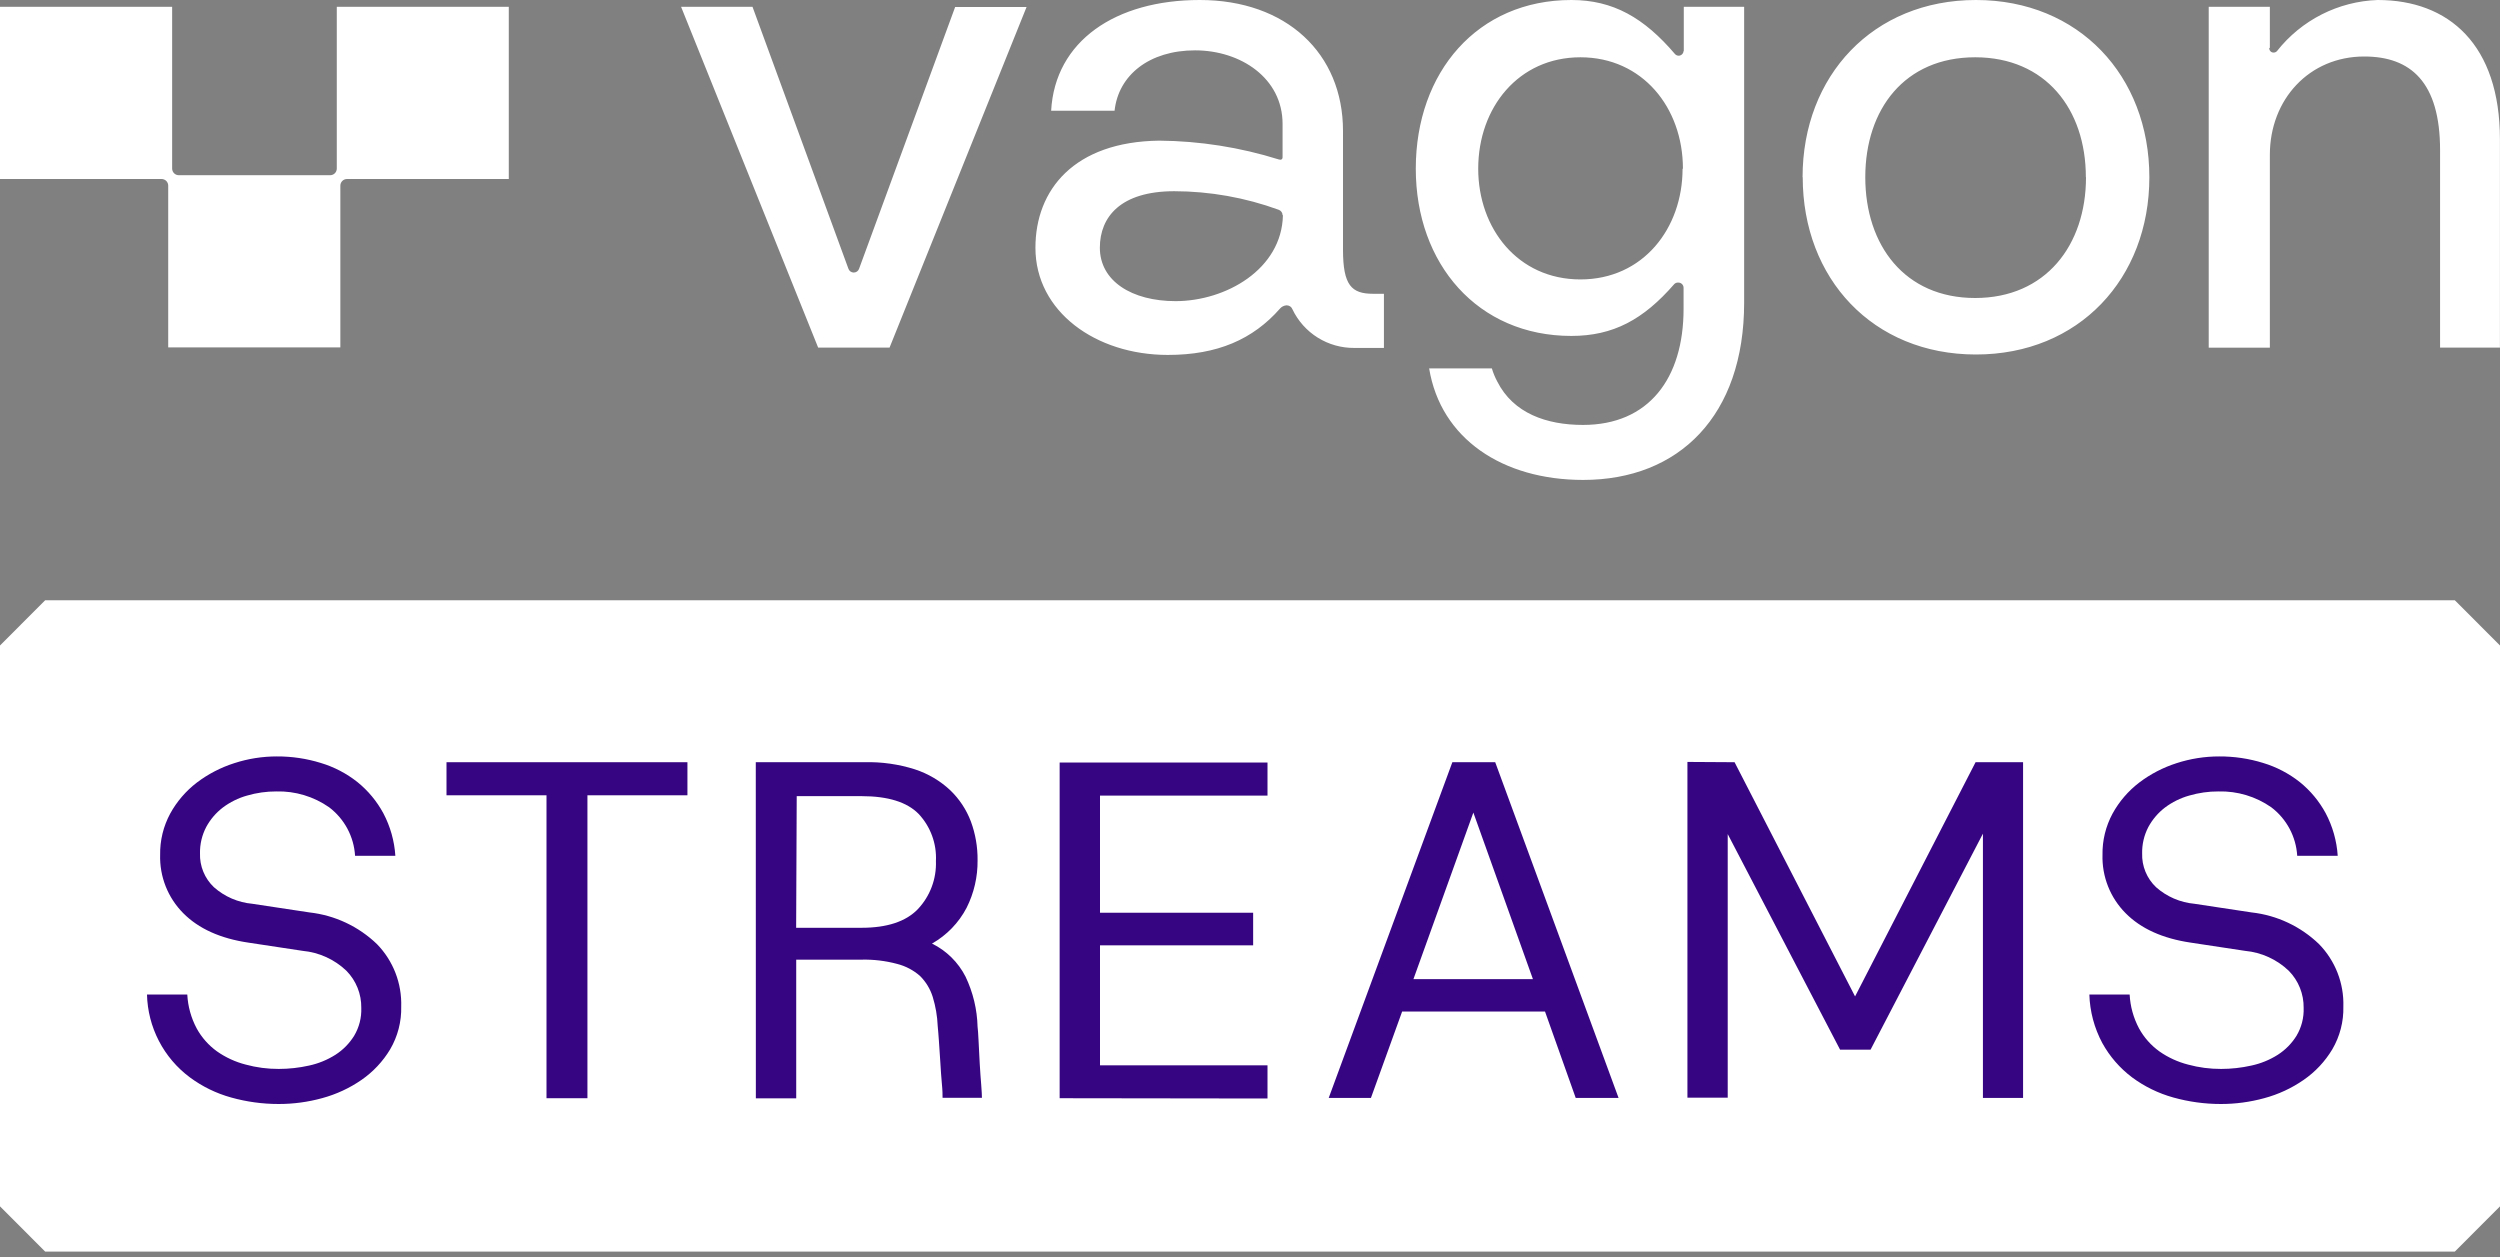
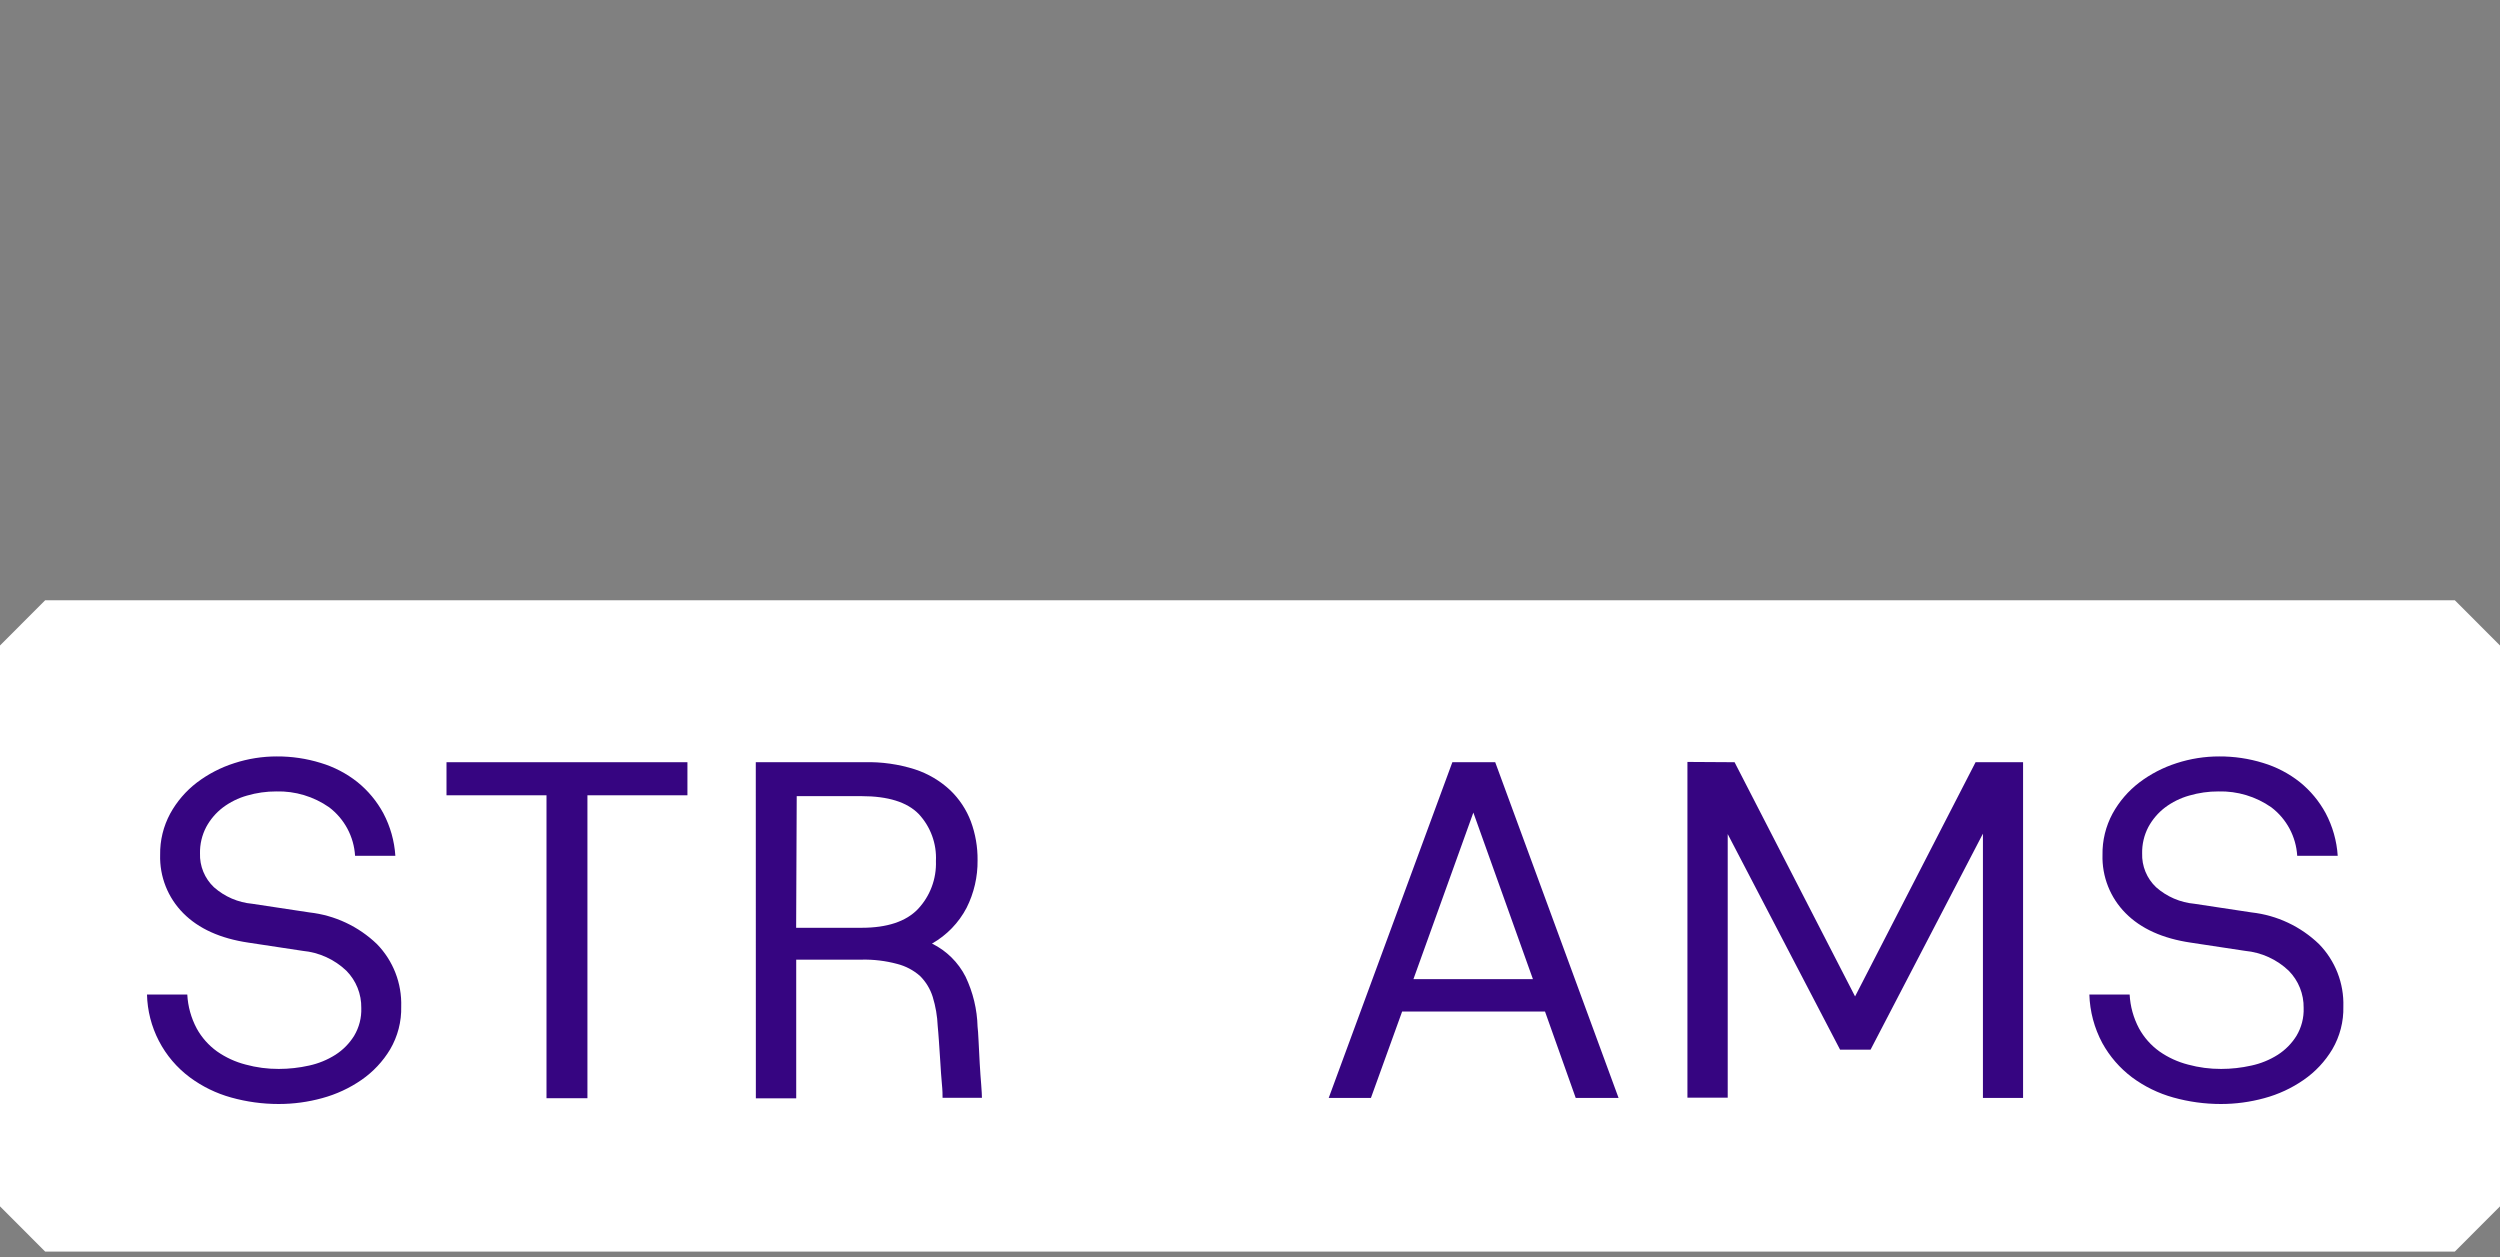
<svg xmlns="http://www.w3.org/2000/svg" width="350" height="176" viewBox="0 0 350 176" fill="none">
  <rect x="0" y="0" width="350" height="176" fill="#808080" stroke="none" />
  <path d="M343.68 175.22H6.32L0 168.89V90.37L6.32 84.04H343.68L350 90.37V168.89L343.68 175.22Z" fill="white" />
-   <path d="M71.25 0.95H47.15V23.6C47.15 23.847 47.052 24.083 46.878 24.258C46.703 24.432 46.467 24.53 46.22 24.53H25.03C24.783 24.53 24.547 24.432 24.373 24.258C24.198 24.083 24.1 23.847 24.1 23.6V0.95H0V25.06H22.61C22.733 25.059 22.855 25.082 22.969 25.128C23.083 25.174 23.187 25.242 23.274 25.329C23.362 25.415 23.431 25.518 23.478 25.632C23.526 25.745 23.55 25.867 23.55 25.99V48.64H47.65V25.99C47.65 25.743 47.748 25.507 47.923 25.332C48.097 25.158 48.333 25.06 48.58 25.06H71.23V0.95H71.25Z" fill="white" />
-   <path d="M118.77 37.6C118.82 37.761 118.92 37.903 119.056 38.003C119.192 38.103 119.356 38.157 119.525 38.157C119.694 38.157 119.858 38.103 119.994 38.003C120.13 37.903 120.23 37.761 120.28 37.6L133.72 0.98H143.72L124.54 48.66H114.54L95.35 0.95H105.35L118.77 37.6ZM179.02 22.32C179.34 22.43 179.56 22.32 179.56 22V17.34C179.56 10.95 173.71 7.05 167.31 7.05C160.91 7.05 156.58 10.51 156.04 15.5H147.16C147.7 5.75 156.16 0 167.96 0C180.1 0 188.02 7.48 188.02 18.32V34.95C188.02 39.95 189.21 41.13 192.24 41.13H193.75V48.71H189.61C187.8 48.728 186.022 48.228 184.485 47.27C182.949 46.312 181.719 44.934 180.94 43.3C180.882 43.143 180.779 43.007 180.644 42.909C180.509 42.811 180.347 42.756 180.18 42.75H180.07C179.738 42.784 179.431 42.941 179.21 43.19C175.41 47.52 170.43 49.69 163.49 49.69C153.41 49.69 144.96 43.62 144.96 34.69C144.96 26.56 150.38 19.84 162.3 19.69C167.972 19.739 173.606 20.625 179.02 22.32ZM179.56 30.13C179.559 29.963 179.507 29.8 179.41 29.664C179.314 29.528 179.177 29.426 179.02 29.37C174.332 27.658 169.381 26.778 164.39 26.77C156.91 26.77 153.98 30.35 153.98 34.68C153.98 39.34 158.43 42.16 164.6 42.16C171.61 42.15 179.45 37.71 179.61 30.13H179.56ZM235.56 23.62C235.56 31.97 230.04 39.12 221.26 39.12C212.48 39.12 206.95 31.97 206.95 23.62C206.95 15.06 212.59 8.02 221.26 8.02C229.93 8.02 235.61 15.06 235.61 23.62H235.56ZM252.36 24.81C252.36 10.62 262.22 0 276.63 0C291.04 0 300.91 10.62 300.91 24.81C300.91 39 291.05 49.63 276.63 49.63C262.21 49.63 252.38 39.01 252.38 24.81H252.36ZM292.02 24.81C292.02 15.28 286.38 8.02 276.52 8.02C266.66 8.02 261.14 15.28 261.14 24.81C261.14 34.34 266.66 41.72 276.52 41.72C286.38 41.72 292.04 34.35 292.04 24.81H292.02ZM317.7 6.72C317.689 6.876 317.739 7.03 317.84 7.15C317.941 7.269 318.084 7.345 318.24 7.36C318.34 7.37 318.441 7.356 318.535 7.32C318.629 7.283 318.713 7.225 318.78 7.15C320.468 5.006 322.603 3.255 325.036 2.02C327.469 0.785 330.143 0.096 332.87 0C342.87 0 349.99 6.28 349.99 19.51V48.66H341.61V21.02C341.61 11.49 337.5 7.91 330.99 7.91C323.3 7.91 317.78 13.91 317.78 21.67V48.67H309.22V0.95H317.78V6.7L317.7 6.72ZM235.7 7.15C235.686 7.318 235.613 7.475 235.494 7.594C235.375 7.713 235.218 7.786 235.05 7.8C234.95 7.803 234.85 7.785 234.757 7.747C234.664 7.709 234.58 7.652 234.51 7.58C230.17 2.49 225.84 0 219.99 0C206.87 0 198.21 10.08 198.21 23.62C198.21 36.95 206.88 47.03 219.99 47.03C225.84 47.03 230.07 44.75 234.4 39.77C234.471 39.698 234.557 39.642 234.652 39.605C234.747 39.569 234.849 39.554 234.95 39.56C235.05 39.557 235.15 39.575 235.243 39.612C235.335 39.65 235.42 39.706 235.49 39.777C235.56 39.848 235.615 39.933 235.651 40.027C235.688 40.12 235.704 40.22 235.7 40.32V43.24C235.7 52.99 230.82 59.49 221.62 59.49C216.53 59.49 211.87 57.87 209.62 53.42C209.305 52.834 209.051 52.217 208.86 51.58H200.08C201.7 61.44 210.37 67.19 221.64 67.19C235.08 67.19 244.18 58.19 244.18 42.37V0.95H235.73V7.12L235.7 7.15Z" fill="white" />
  <path d="M39.01 154.56C36.762 154.561 34.525 154.255 32.36 153.65C30.276 153.073 28.317 152.117 26.58 150.83C24.764 149.479 23.28 147.733 22.241 145.723C21.201 143.713 20.633 141.492 20.58 139.23H26.22C26.305 140.887 26.752 142.505 27.53 143.97C28.229 145.247 29.207 146.351 30.39 147.2C31.602 148.049 32.957 148.672 34.39 149.04C35.902 149.452 37.463 149.657 39.03 149.65C40.456 149.649 41.878 149.492 43.27 149.18C44.579 148.897 45.829 148.386 46.96 147.67C48.022 146.99 48.917 146.081 49.58 145.01C50.282 143.833 50.629 142.479 50.58 141.11C50.595 140.148 50.419 139.194 50.062 138.301C49.705 137.408 49.174 136.596 48.5 135.91C46.832 134.317 44.676 133.334 42.38 133.12L34.79 131.97C30.85 131.39 27.803 130.013 25.65 127.84C24.587 126.77 23.752 125.494 23.197 124.092C22.642 122.689 22.377 121.188 22.42 119.68C22.387 117.664 22.872 115.674 23.83 113.9C24.759 112.21 26.029 110.732 27.56 109.56C29.143 108.361 30.918 107.441 32.81 106.84C34.728 106.216 36.733 105.898 38.75 105.9C40.834 105.888 42.908 106.195 44.9 106.81C46.768 107.369 48.513 108.278 50.04 109.49C51.528 110.691 52.762 112.177 53.67 113.86C54.643 115.703 55.215 117.73 55.35 119.81H49.71C49.63 118.483 49.264 117.19 48.638 116.018C48.011 114.846 47.139 113.823 46.08 113.02C43.917 111.509 41.328 110.731 38.69 110.8C37.303 110.796 35.922 110.991 34.59 111.38C33.362 111.725 32.21 112.294 31.19 113.06C30.234 113.793 29.444 114.72 28.87 115.78C28.275 116.917 27.976 118.186 28 119.47C27.971 120.353 28.13 121.232 28.466 122.049C28.802 122.866 29.308 123.603 29.95 124.21C31.45 125.538 33.335 126.351 35.33 126.53L43.33 127.74C46.883 128.139 50.205 129.699 52.78 132.18C53.901 133.333 54.779 134.701 55.362 136.2C55.944 137.7 56.219 139.302 56.17 140.91C56.222 143.015 55.685 145.093 54.62 146.91C53.605 148.601 52.241 150.056 50.62 151.18C48.94 152.342 47.073 153.208 45.1 153.74C43.116 154.287 41.068 154.563 39.01 154.56Z" fill="#360581" />
  <path d="M76.51 153.75V111.34H62.51V106.71H96.24V111.34H82.24V153.75H76.51Z" fill="#360581" />
  <path d="M105.81 106.71H121C123.403 106.644 125.799 106.982 128.09 107.71C129.93 108.31 131.617 109.307 133.03 110.63C134.306 111.853 135.294 113.346 135.92 115C136.563 116.741 136.881 118.584 136.86 120.44C136.887 122.751 136.359 125.035 135.32 127.1C134.22 129.197 132.54 130.932 130.48 132.1C132.507 133.098 134.156 134.726 135.18 136.74C136.225 138.929 136.797 141.314 136.86 143.74C136.91 144.1 136.95 144.74 137 145.74C137.05 146.74 137.1 147.74 137.16 148.87C137.22 150 137.3 150.98 137.37 151.87C137.44 152.76 137.47 153.42 137.47 153.69H131.96C131.96 153.29 131.96 152.69 131.86 151.69C131.76 150.69 131.72 149.82 131.65 148.77C131.58 147.72 131.52 146.71 131.45 145.77C131.38 144.83 131.33 144.1 131.28 143.66C131.223 142.269 130.988 140.891 130.58 139.56C130.233 138.453 129.622 137.447 128.8 136.63C127.883 135.827 126.791 135.251 125.61 134.95C123.98 134.512 122.297 134.31 120.61 134.35H111.47V153.77H105.82L105.81 106.71ZM111.46 129.89H120.61C124.19 129.89 126.83 129.02 128.51 127.27C129.354 126.372 130.011 125.316 130.443 124.162C130.876 123.009 131.075 121.781 131.03 120.55C131.09 119.344 130.907 118.138 130.491 117.004C130.075 115.87 129.436 114.831 128.61 113.95C126.983 112.29 124.317 111.46 120.61 111.46H111.54L111.46 129.89Z" fill="#360581" />
-   <path d="M148.35 153.75V106.75H177.45V111.38H154V127.78H175.44V132.35H154V149.15H177.45V153.79L148.35 153.75Z" fill="#360581" />
  <path d="M203.33 106.71H209.33L226.6 153.71H220.6L216.3 141.61H196.3L191.93 153.71H186.02L203.33 106.71ZM197.88 137.08H214.61L206.27 113.76L197.88 137.08Z" fill="#360581" />
  <path d="M242.84 106.71L259.71 139.5L276.58 106.71H283.23V153.71H277.61V116.71L261.88 146.95H257.61L241.88 116.77V153.67H236.24V106.67L242.84 106.71Z" fill="#360581" />
  <path d="M310.92 154.56C308.672 154.561 306.435 154.255 304.27 153.65C302.186 153.073 300.227 152.117 298.49 150.83C296.775 149.54 295.354 147.9 294.32 146.02C293.2 143.927 292.581 141.603 292.51 139.23H298.15C298.235 140.887 298.682 142.505 299.46 143.97C300.159 145.247 301.136 146.351 302.32 147.2C303.532 148.049 304.887 148.672 306.32 149.04C307.832 149.452 309.393 149.657 310.96 149.65C312.383 149.65 313.802 149.492 315.19 149.18C316.503 148.899 317.756 148.388 318.89 147.67C319.951 146.99 320.847 146.081 321.51 145.01C322.211 143.833 322.559 142.479 322.51 141.11C322.525 140.148 322.349 139.194 321.992 138.301C321.635 137.408 321.104 136.596 320.43 135.91C318.762 134.317 316.606 133.334 314.31 133.12L306.72 131.97C302.773 131.39 299.727 130.013 297.58 127.84C296.517 126.77 295.682 125.494 295.127 124.092C294.572 122.689 294.307 121.188 294.35 119.68C294.316 117.664 294.802 115.674 295.76 113.9C296.689 112.21 297.959 110.732 299.49 109.56C301.07 108.363 302.842 107.444 304.73 106.84C306.652 106.216 308.66 105.899 310.68 105.9C312.764 105.888 314.838 106.195 316.83 106.81C318.697 107.371 320.441 108.28 321.97 109.49C323.458 110.691 324.692 112.177 325.6 113.86C326.573 115.703 327.145 117.73 327.28 119.81H321.61C321.53 118.483 321.164 117.19 320.538 116.018C319.911 114.846 319.039 113.823 317.98 113.02C315.817 111.509 313.227 110.731 310.59 110.8C309.203 110.795 307.822 110.991 306.49 111.38C305.262 111.725 304.11 112.294 303.09 113.06C302.134 113.793 301.344 114.72 300.77 115.78C300.175 116.917 299.876 118.186 299.9 119.47C299.871 120.353 300.03 121.232 300.366 122.049C300.702 122.866 301.208 123.603 301.85 124.21C303.35 125.538 305.235 126.351 307.23 126.53L315.23 127.74C318.78 128.138 322.099 129.699 324.67 132.18C325.793 133.333 326.673 134.7 327.257 136.199C327.841 137.699 328.118 139.301 328.07 140.91C328.122 143.015 327.585 145.093 326.52 146.91C325.507 148.602 324.143 150.058 322.52 151.18C320.844 152.344 318.98 153.21 317.01 153.74C315.026 154.286 312.978 154.562 310.92 154.56Z" fill="#360581" />
</svg>